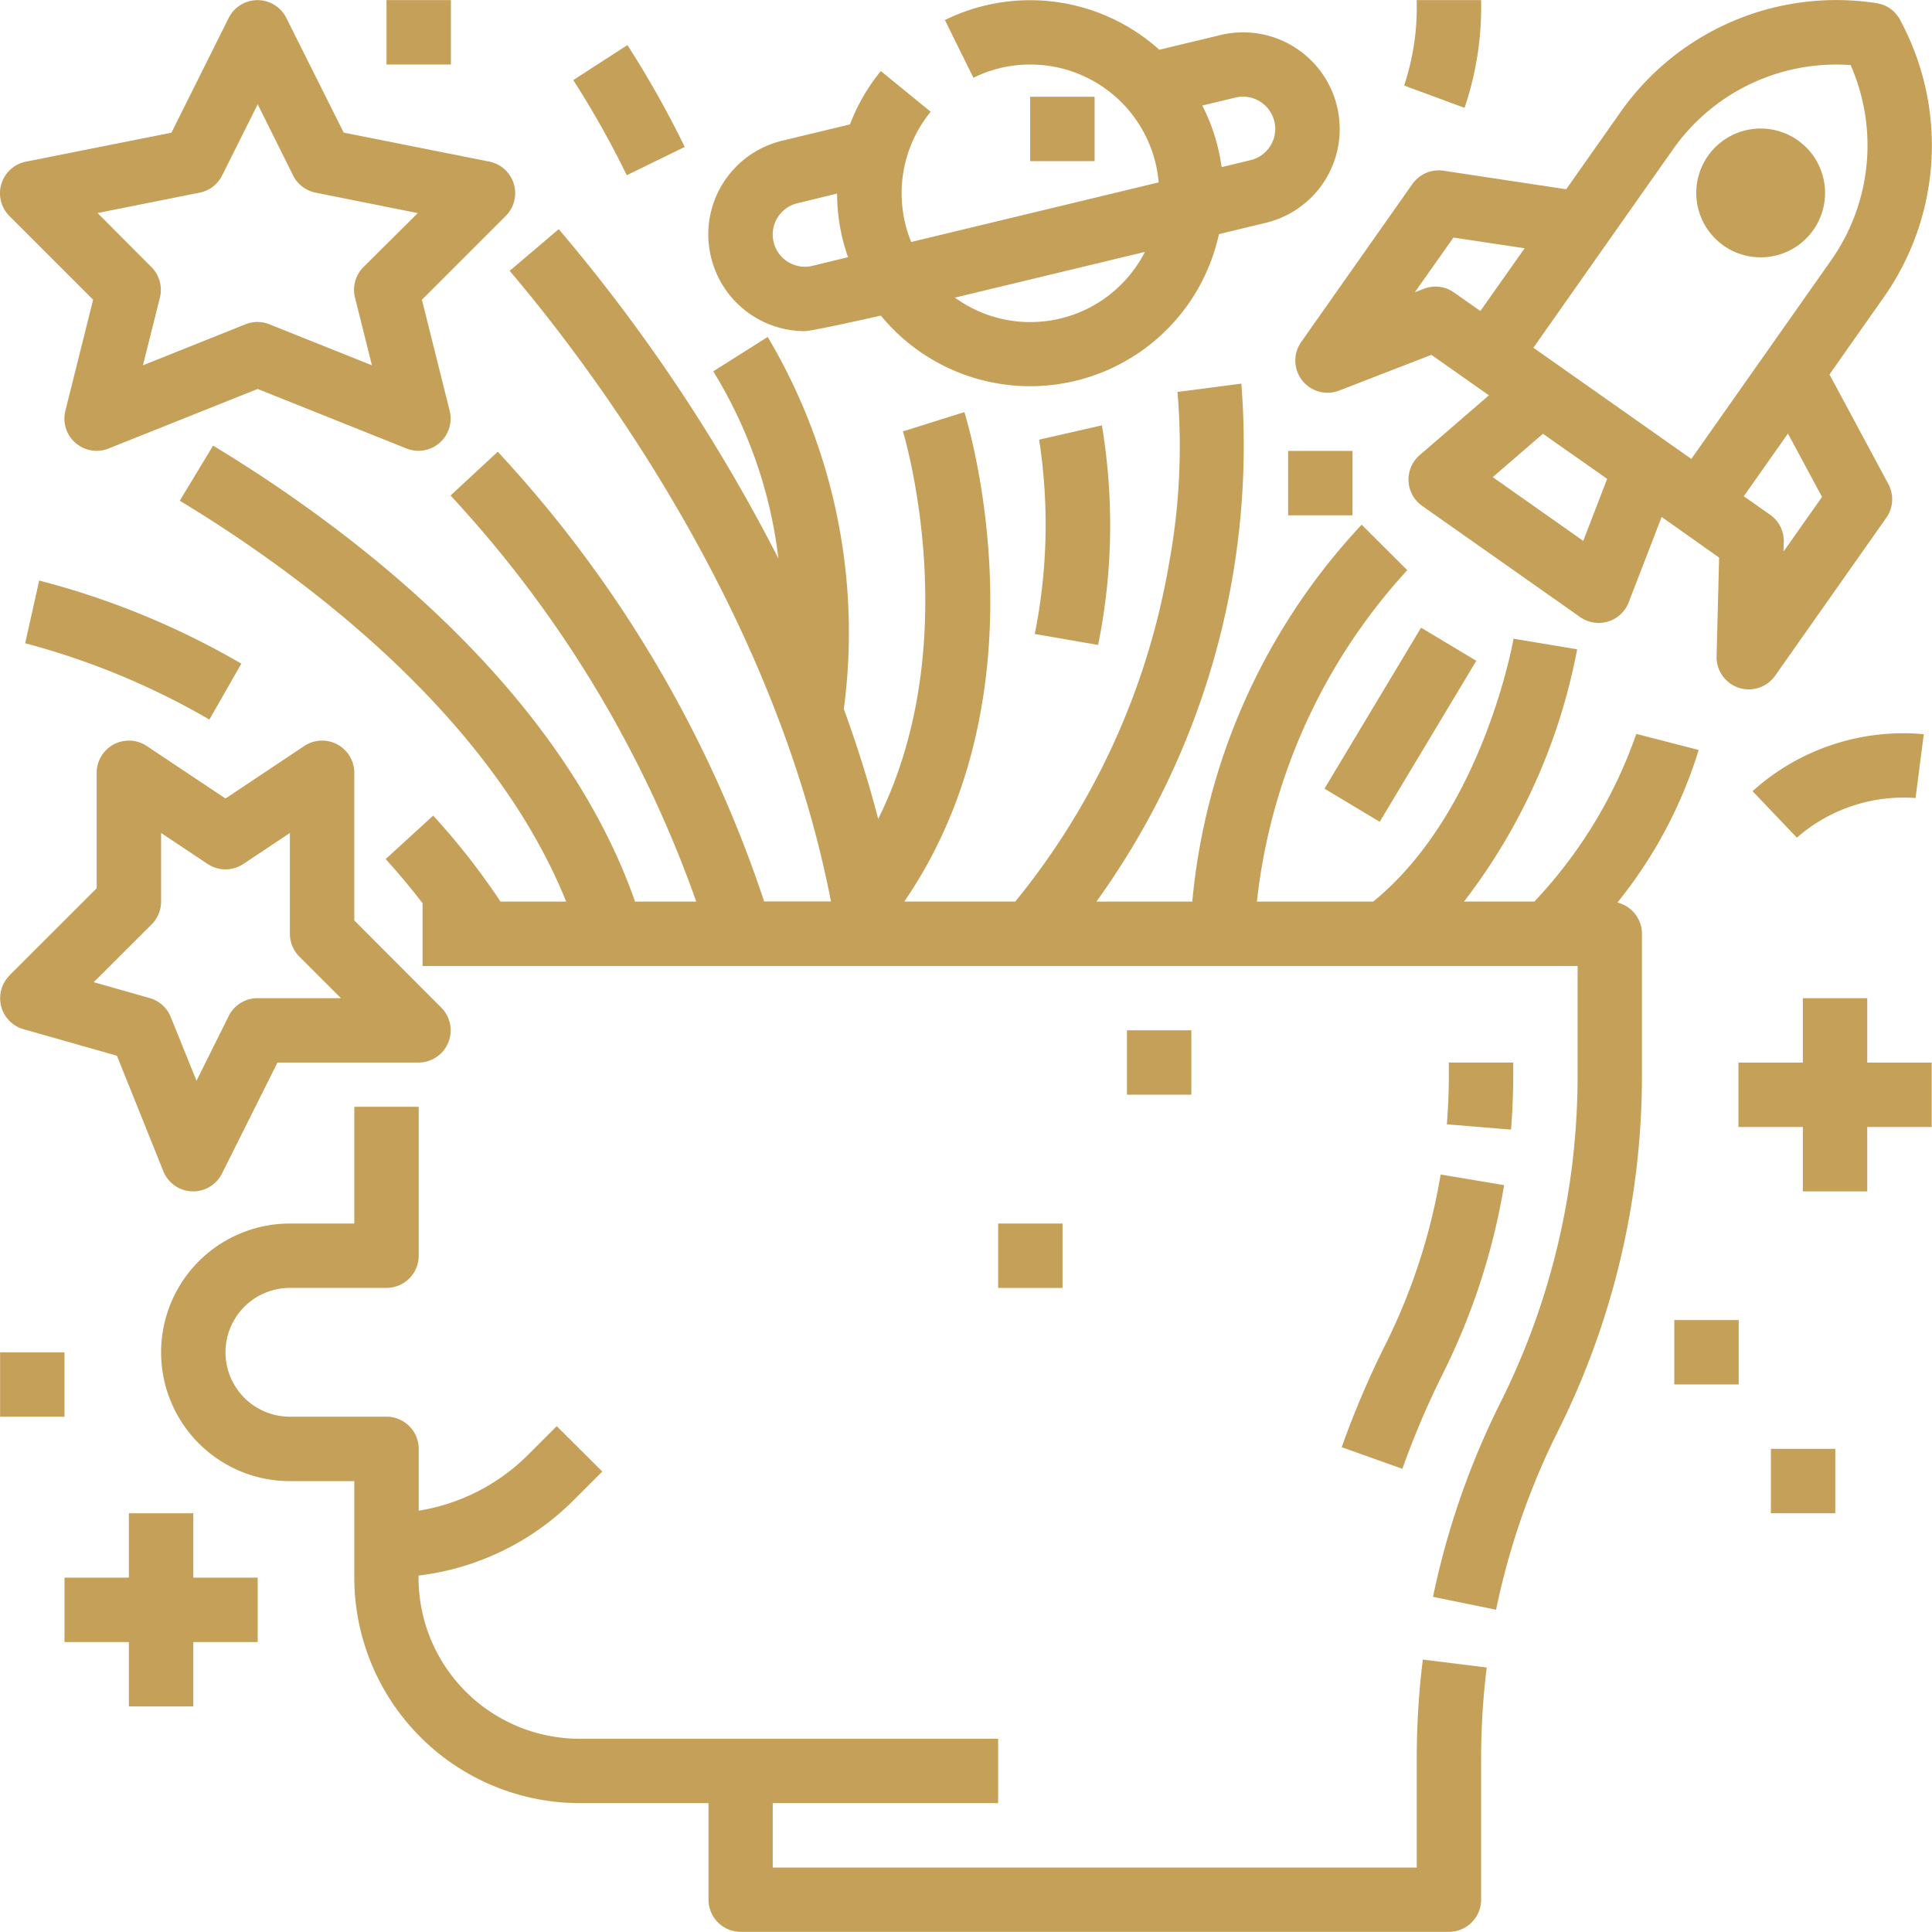
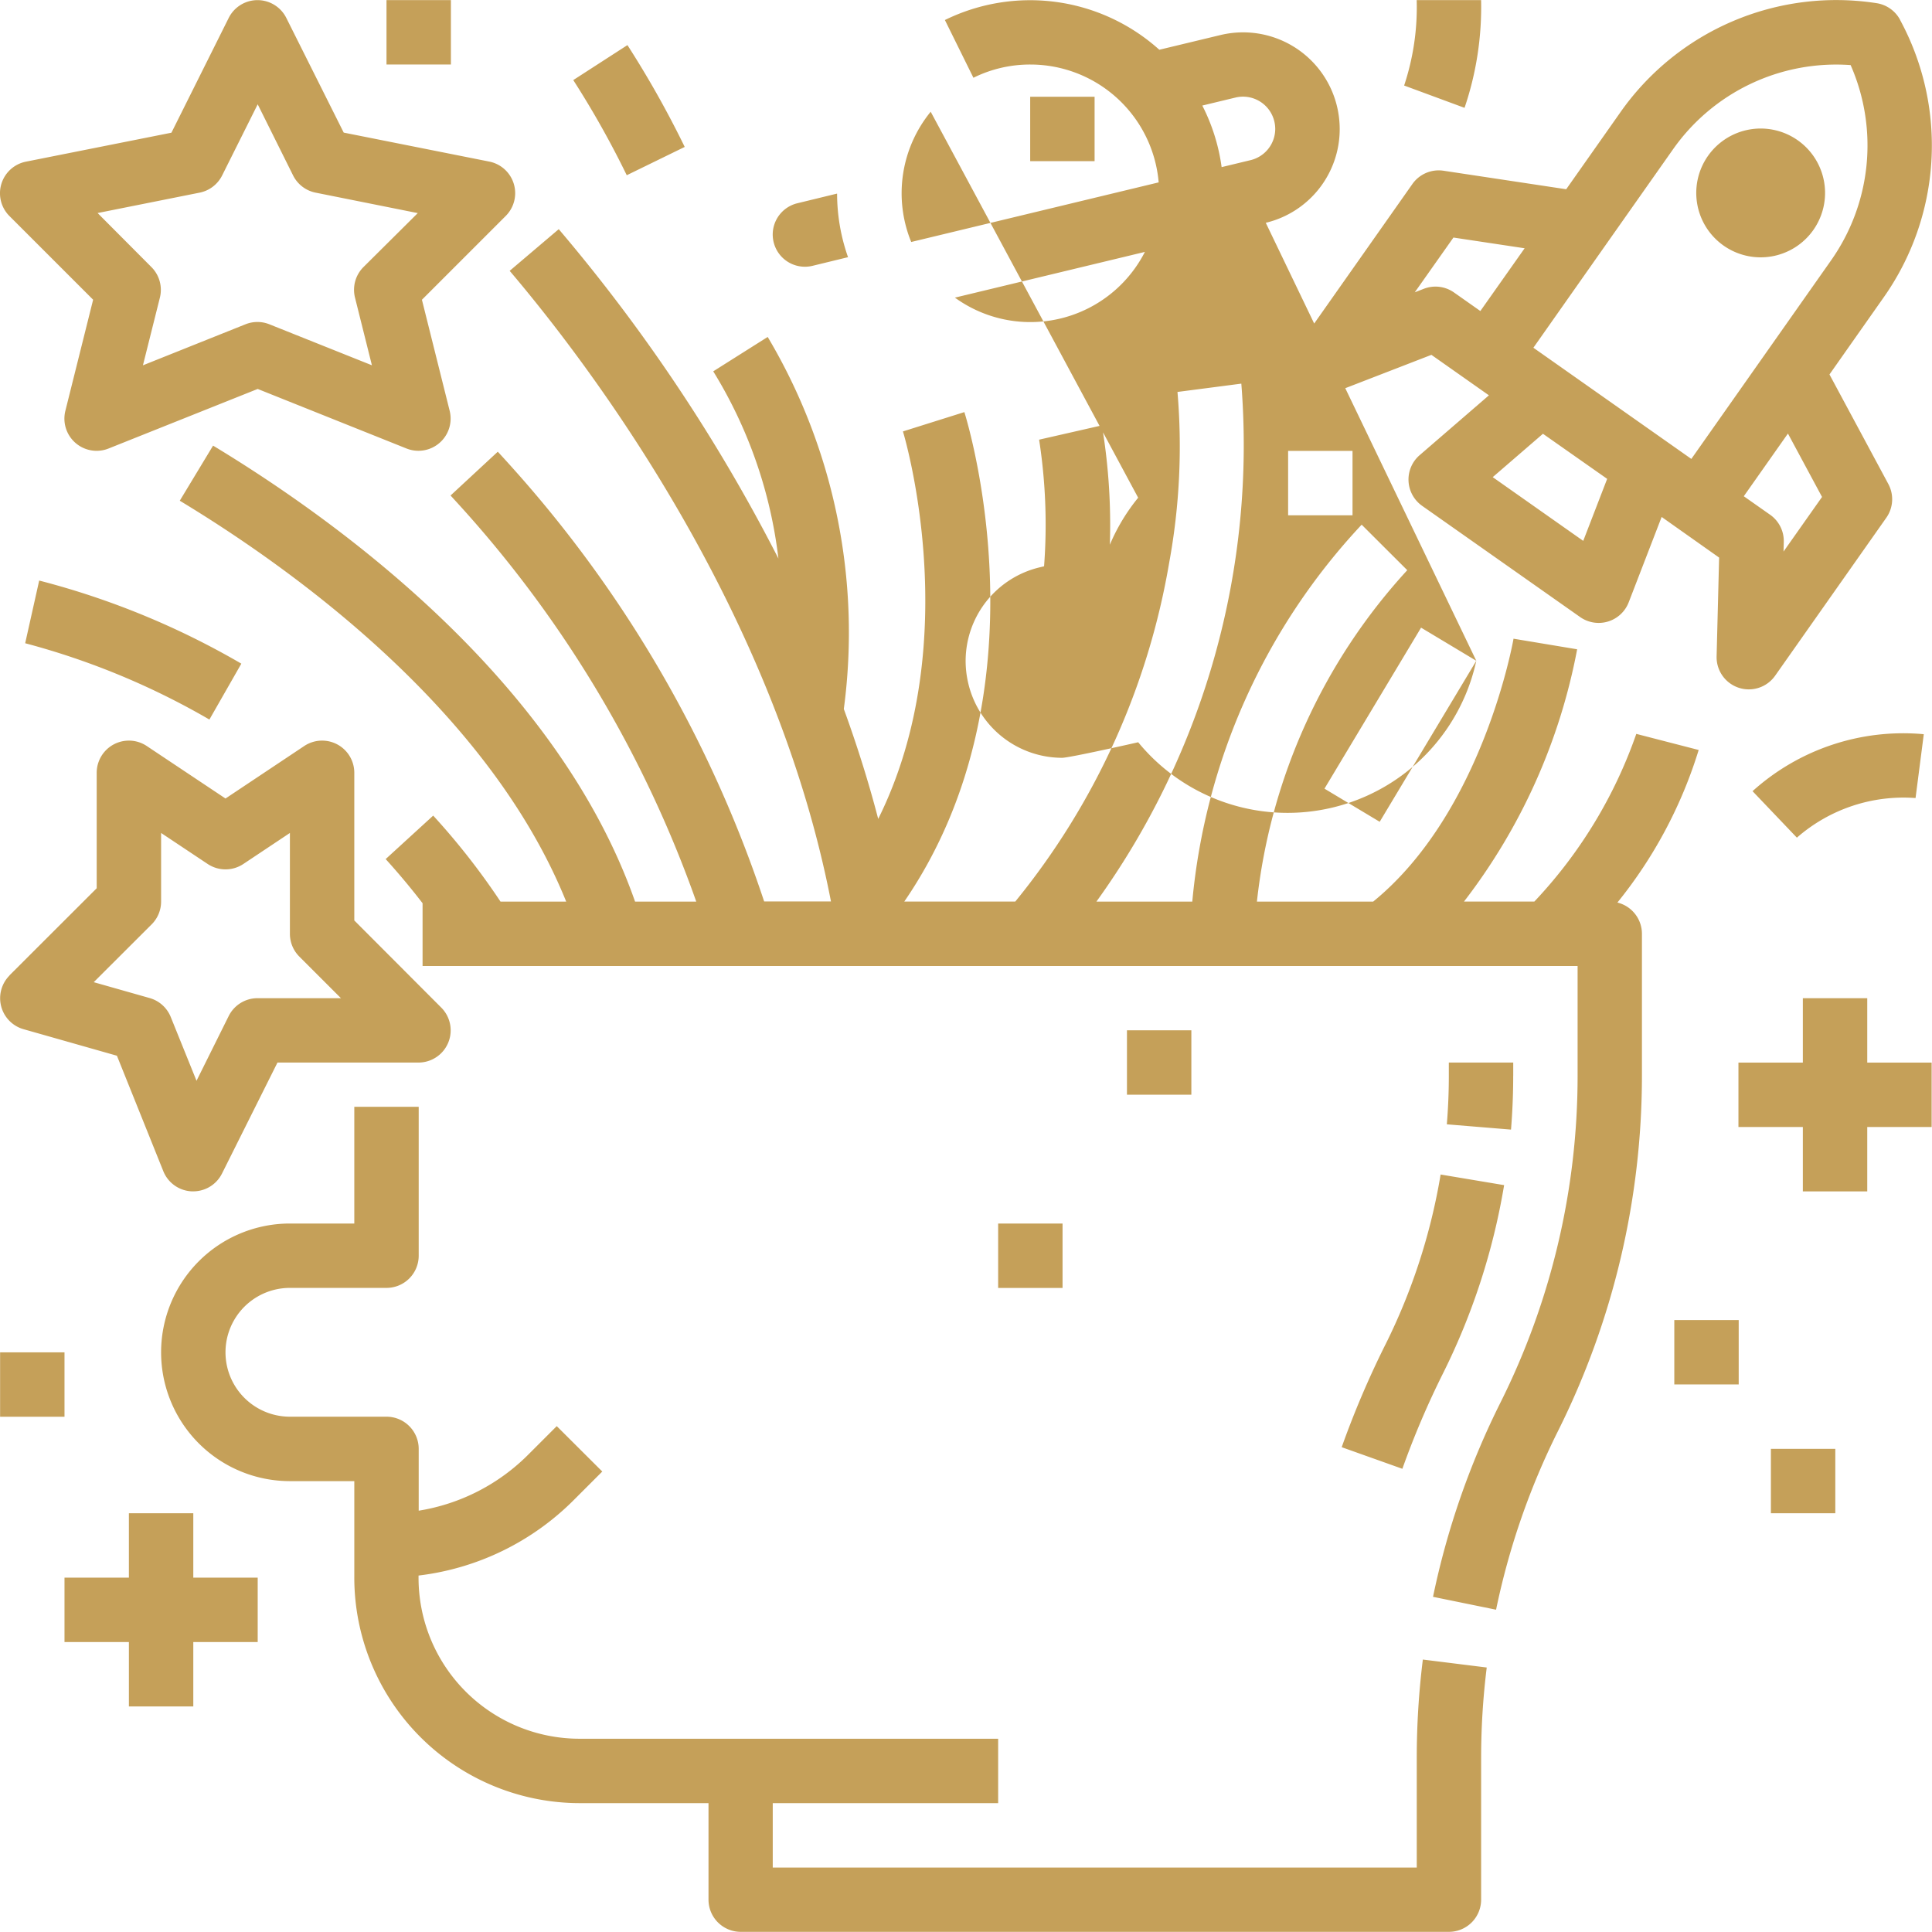
<svg xmlns="http://www.w3.org/2000/svg" width="59.999" height="59.994" viewBox="0 0 59.999 59.994">
  <defs>
    <style>.a{fill:#c5a059;}</style>
  </defs>
  <g transform="translate(-15.997 -15.971)">
-     <path class="a" d="M48.132,35.659a17.241,17.241,0,0,0,.135-6.034l1.95-.444A18.752,18.752,0,0,1,50.1,36ZM35.483,17.371,33.8,18.458a28.748,28.748,0,0,1,1.661,2.955l1.8-.879a30.767,30.767,0,0,0-1.779-3.163Zm3.511,58.594h22a1,1,0,0,0,1-1V70.556a22.773,22.773,0,0,1,.174-2.8l-1.984-.247a24.766,24.766,0,0,0-.189,3.05v3.409h-20v-2h7v-2h-13a5,5,0,0,1-5-5V64.9a8.178,8.178,0,0,0,4.828-2.352l.878-.878L33.287,60.26l-.879.879A6.194,6.194,0,0,1,29,62.886V60.967a1,1,0,0,0-1-1H25a2,2,0,1,1,0-4h3a1,1,0,0,0,1-1V50.344H27v3.624H25a4,4,0,1,0,0,8h2v3a7.007,7.007,0,0,0,7,7h4v3A1,1,0,0,0,38.994,75.965Zm19.29-43.7a19.772,19.772,0,0,0-5.26,11.705H50.047a24.246,24.246,0,0,0,4.5-16.085l-1.983.258a19.989,19.989,0,0,1-.257,5.3,22.641,22.641,0,0,1-4.78,10.526H44.08c4.5-6.561,1.979-14.836,1.866-15.2l-1.908.6c.023.072,1.975,6.519-.768,12.034-.305-1.172-.666-2.311-1.068-3.414a17.968,17.968,0,0,0-2.364-11.554l-1.691,1.068a14.263,14.263,0,0,1,2.024,5.813,53.086,53.086,0,0,0-6.822-10.228l-1.524,1.294c2.442,2.875,8.208,10.442,9.978,19.584H39.728A38.139,38.139,0,0,0,31.9,30.487h0q-.231-.258-.444-.488l-1.467,1.36q.2.217.42.461h0A36.254,36.254,0,0,1,37.619,43.97h-1.9c-2.408-6.867-9.19-11.794-13.105-14.16L21.58,31.521c3.551,2.146,9.6,6.51,12,12.449H31.54A21.872,21.872,0,0,0,29.45,41.3l-1.476,1.35q.6.661,1.146,1.371V45.97H64.99v3.409A22.687,22.687,0,0,1,62.6,59.517a24.693,24.693,0,0,0-2.1,6.044l1.958.4a22.714,22.714,0,0,1,1.925-5.552,24.691,24.691,0,0,0,2.605-11.036V44.97A1,1,0,0,0,66.226,44a14.131,14.131,0,0,0,2.524-4.738l-1.937-.5a14.545,14.545,0,0,1-3.166,5.207H61.462a18.424,18.424,0,0,0,3.514-7.834L63,35.806c-.009.055-.945,5.383-4.358,8.164H55.031A18.135,18.135,0,0,1,59.7,33.678l-.708-.706Zm.735,25.467a28.574,28.574,0,0,0-1.355,3.182l1.884.671a26.608,26.608,0,0,1,1.26-2.959,20.7,20.7,0,0,0,1.9-5.85l-1.972-.33a18.71,18.71,0,0,1-1.716,5.285Zm3.972-8.353v-.41h-2v.41c0,.5-.021,1.008-.062,1.508l1.993.164C62.967,50.5,62.99,49.934,62.99,49.379ZM26.671,20.089l4.52.9A1,1,0,0,1,31.7,22.68l-2.6,2.6.862,3.45A1,1,0,0,1,28.623,29.9L24,28.05,19.368,29.9a1,1,0,0,1-1.341-1.171l.862-3.45-2.6-2.6a1,1,0,0,1,.511-1.687l4.521-.9L23.1,16.527a1,1,0,0,1,1.788,0Zm2.3,2.5L25.8,21.954a1,1,0,0,1-.7-.533L24,19.21l-1.105,2.211a1,1,0,0,1-.7.533l-3.167.633L20.7,24.266a1,1,0,0,1,.262.95l-.526,2.1,3.184-1.274a1,1,0,0,1,.743,0l3.184,1.273-.525-2.1a1,1,0,0,1,.262-.95Zm42.855-2.262a2,2,0,0,0-2.786.484h0a2,2,0,1,0,2.786-.484ZM75,16.581a8.19,8.19,0,0,1-.517,8.643L72.812,27.6,74.639,31a1,1,0,0,1-.062,1.05l-3.453,4.906a1,1,0,0,1-1.817-.6l.078-3.069L67.6,32.025l-1.023,2.651a1,1,0,0,1-1.508.458l-4.906-3.453a1,1,0,0,1-.078-1.575l2.151-1.858-1.786-1.257L57.585,28.1a1,1,0,0,1-1.179-1.508l3.453-4.906a1,1,0,0,1,.967-.413l3.81.575,1.675-2.379a8.19,8.19,0,0,1,7.961-3.4,1,1,0,0,1,.732.515Zm-11.655,7.1-2.211-.333-1.2,1.7.282-.109a1,1,0,0,1,.936.115l.818.576Zm2.563,7.161-1.994-1.4-1.56,1.347,2.811,1.979Zm6.673.562-1.059-1.969-1.371,1.947.818.575a1,1,0,0,1,.424.843l-.008.3Zm.882-13.412a6.194,6.194,0,0,0-5.521,2.632L65.917,23.5h0l-2.3,3.27,4.905,3.453,4.332-6.155A6.2,6.2,0,0,0,73.467,17.988Zm-11.619,18.5-1.715-1.029-3,5,1.715,1.029Zm-6.542-13.6-1.45.35a6,6,0,0,1-10.5,2.53s-2.128.483-2.364.483a3,3,0,0,1-2.91-2.3,3.043,3.043,0,0,1-.085-.7,2.992,2.992,0,0,1,2.3-2.915l2.1-.506a5.987,5.987,0,0,1,.958-1.656L44.9,19.441a4,4,0,0,0-.605,4.045l7.685-1.851a4,4,0,0,0-3.984-3.66,3.957,3.957,0,0,0-1.769.411l-.886-1.793A6,6,0,0,1,52,17.516l1.9-.457a3,3,0,0,1,3.618,2.214,3.045,3.045,0,0,1,.084.7A2.991,2.991,0,0,1,55.306,22.89ZM42.333,23.958a5.97,5.97,0,0,1-.34-1.975l-1.233.3a1,1,0,0,0-.766.971,1.031,1.031,0,0,0,.029.239,1,1,0,0,0,1.205.734Zm9.219-.164-5.9,1.42a3.993,3.993,0,0,0,5.9-1.42ZM55.6,19.976a1.032,1.032,0,0,0-.029-.238A1,1,0,0,0,54.368,19l-1.033.249a5.951,5.951,0,0,1,.6,1.912l.9-.217A1,1,0,0,0,55.6,19.976Zm-7.61-1v2h2v-2ZM16.29,46.263,19,43.556V39.971a1,1,0,0,1,1.555-.832L23,40.769l2.445-1.63A1,1,0,0,1,27,39.971v4.585L29.7,47.262A1,1,0,0,1,29,48.969H24.614l-1.723,3.447a1,1,0,0,1-.894.553h-.041a1,1,0,0,1-.887-.626l-1.441-3.586-2.9-.824a1,1,0,0,1-.434-1.669Zm2.618.21,1.737.493a1,1,0,0,1,.655.589l.8,1.98L23.1,47.523A1,1,0,0,1,24,46.97h2.585l-1.293-1.293A1,1,0,0,1,25,44.97V41.839l-1.445.963a1,1,0,0,1-1.109,0L21,41.839V43.97a1,1,0,0,1-.293.707ZM16.779,35.947a23.247,23.247,0,0,1,5.721,2.37l.992-1.736A24.8,24.8,0,0,0,17.214,34Zm44.7-16.627a9.725,9.725,0,0,0,.514-3.346h-2a7.713,7.713,0,0,1-.39,2.653ZM75.485,40.755l.256-1.983a6.987,6.987,0,0,0-5.318,1.769L71.8,41.985a5.029,5.029,0,0,1,3.68-1.231Zm-1.5,6.215h-2v2h-2v2h2v2h2v-2h2v-2h-2ZM22,68.966v-2h2v-2H22v-2H20v2H18v2h2v2Zm47.993-10v-2h-2v2Zm1,2v2h2v-2ZM16,59.968h2v-2H16Zm34.995-12v2h2v-2Zm-4,6v2h2v-2ZM28,15.974v2h2v-2Zm28,16h2v-2h-2Z" transform="translate(0)" />
+     <path class="a" d="M48.132,35.659a17.241,17.241,0,0,0,.135-6.034l1.95-.444A18.752,18.752,0,0,1,50.1,36ZM35.483,17.371,33.8,18.458a28.748,28.748,0,0,1,1.661,2.955l1.8-.879a30.767,30.767,0,0,0-1.779-3.163Zm3.511,58.594h22a1,1,0,0,0,1-1V70.556a22.773,22.773,0,0,1,.174-2.8l-1.984-.247a24.766,24.766,0,0,0-.189,3.05v3.409h-20v-2h7v-2h-13a5,5,0,0,1-5-5V64.9a8.178,8.178,0,0,0,4.828-2.352l.878-.878L33.287,60.26l-.879.879A6.194,6.194,0,0,1,29,62.886V60.967a1,1,0,0,0-1-1H25a2,2,0,1,1,0-4h3a1,1,0,0,0,1-1V50.344H27v3.624H25a4,4,0,1,0,0,8h2v3a7.007,7.007,0,0,0,7,7h4v3A1,1,0,0,0,38.994,75.965Zm19.29-43.7a19.772,19.772,0,0,0-5.26,11.705H50.047a24.246,24.246,0,0,0,4.5-16.085l-1.983.258a19.989,19.989,0,0,1-.257,5.3,22.641,22.641,0,0,1-4.78,10.526H44.08c4.5-6.561,1.979-14.836,1.866-15.2l-1.908.6c.023.072,1.975,6.519-.768,12.034-.305-1.172-.666-2.311-1.068-3.414a17.968,17.968,0,0,0-2.364-11.554l-1.691,1.068a14.263,14.263,0,0,1,2.024,5.813,53.086,53.086,0,0,0-6.822-10.228l-1.524,1.294c2.442,2.875,8.208,10.442,9.978,19.584H39.728A38.139,38.139,0,0,0,31.9,30.487h0q-.231-.258-.444-.488l-1.467,1.36q.2.217.42.461h0A36.254,36.254,0,0,1,37.619,43.97h-1.9c-2.408-6.867-9.19-11.794-13.105-14.16L21.58,31.521c3.551,2.146,9.6,6.51,12,12.449H31.54A21.872,21.872,0,0,0,29.45,41.3l-1.476,1.35q.6.661,1.146,1.371V45.97H64.99v3.409A22.687,22.687,0,0,1,62.6,59.517a24.693,24.693,0,0,0-2.1,6.044l1.958.4a22.714,22.714,0,0,1,1.925-5.552,24.691,24.691,0,0,0,2.605-11.036V44.97A1,1,0,0,0,66.226,44a14.131,14.131,0,0,0,2.524-4.738l-1.937-.5a14.545,14.545,0,0,1-3.166,5.207H61.462a18.424,18.424,0,0,0,3.514-7.834L63,35.806c-.009.055-.945,5.383-4.358,8.164H55.031A18.135,18.135,0,0,1,59.7,33.678l-.708-.706Zm.735,25.467a28.574,28.574,0,0,0-1.355,3.182l1.884.671a26.608,26.608,0,0,1,1.26-2.959,20.7,20.7,0,0,0,1.9-5.85l-1.972-.33a18.71,18.71,0,0,1-1.716,5.285Zm3.972-8.353v-.41h-2v.41c0,.5-.021,1.008-.062,1.508l1.993.164C62.967,50.5,62.99,49.934,62.99,49.379ZM26.671,20.089l4.52.9A1,1,0,0,1,31.7,22.68l-2.6,2.6.862,3.45A1,1,0,0,1,28.623,29.9L24,28.05,19.368,29.9a1,1,0,0,1-1.341-1.171l.862-3.45-2.6-2.6a1,1,0,0,1,.511-1.687l4.521-.9L23.1,16.527a1,1,0,0,1,1.788,0Zm2.3,2.5L25.8,21.954a1,1,0,0,1-.7-.533L24,19.21l-1.105,2.211a1,1,0,0,1-.7.533l-3.167.633L20.7,24.266a1,1,0,0,1,.262.95l-.526,2.1,3.184-1.274a1,1,0,0,1,.743,0l3.184,1.273-.525-2.1a1,1,0,0,1,.262-.95Zm42.855-2.262a2,2,0,0,0-2.786.484h0a2,2,0,1,0,2.786-.484ZM75,16.581a8.19,8.19,0,0,1-.517,8.643L72.812,27.6,74.639,31a1,1,0,0,1-.062,1.05l-3.453,4.906a1,1,0,0,1-1.817-.6l.078-3.069L67.6,32.025l-1.023,2.651a1,1,0,0,1-1.508.458l-4.906-3.453a1,1,0,0,1-.078-1.575l2.151-1.858-1.786-1.257L57.585,28.1a1,1,0,0,1-1.179-1.508l3.453-4.906a1,1,0,0,1,.967-.413l3.81.575,1.675-2.379a8.19,8.19,0,0,1,7.961-3.4,1,1,0,0,1,.732.515Zm-11.655,7.1-2.211-.333-1.2,1.7.282-.109a1,1,0,0,1,.936.115l.818.576Zm2.563,7.161-1.994-1.4-1.56,1.347,2.811,1.979Zm6.673.562-1.059-1.969-1.371,1.947.818.575a1,1,0,0,1,.424.843l-.008.3Zm.882-13.412a6.194,6.194,0,0,0-5.521,2.632L65.917,23.5h0l-2.3,3.27,4.905,3.453,4.332-6.155A6.2,6.2,0,0,0,73.467,17.988Zm-11.619,18.5-1.715-1.029-3,5,1.715,1.029Za6,6,0,0,1-10.5,2.53s-2.128.483-2.364.483a3,3,0,0,1-2.91-2.3,3.043,3.043,0,0,1-.085-.7,2.992,2.992,0,0,1,2.3-2.915l2.1-.506a5.987,5.987,0,0,1,.958-1.656L44.9,19.441a4,4,0,0,0-.605,4.045l7.685-1.851a4,4,0,0,0-3.984-3.66,3.957,3.957,0,0,0-1.769.411l-.886-1.793A6,6,0,0,1,52,17.516l1.9-.457a3,3,0,0,1,3.618,2.214,3.045,3.045,0,0,1,.084.7A2.991,2.991,0,0,1,55.306,22.89ZM42.333,23.958a5.97,5.97,0,0,1-.34-1.975l-1.233.3a1,1,0,0,0-.766.971,1.031,1.031,0,0,0,.029.239,1,1,0,0,0,1.205.734Zm9.219-.164-5.9,1.42a3.993,3.993,0,0,0,5.9-1.42ZM55.6,19.976a1.032,1.032,0,0,0-.029-.238A1,1,0,0,0,54.368,19l-1.033.249a5.951,5.951,0,0,1,.6,1.912l.9-.217A1,1,0,0,0,55.6,19.976Zm-7.61-1v2h2v-2ZM16.29,46.263,19,43.556V39.971a1,1,0,0,1,1.555-.832L23,40.769l2.445-1.63A1,1,0,0,1,27,39.971v4.585L29.7,47.262A1,1,0,0,1,29,48.969H24.614l-1.723,3.447a1,1,0,0,1-.894.553h-.041a1,1,0,0,1-.887-.626l-1.441-3.586-2.9-.824a1,1,0,0,1-.434-1.669Zm2.618.21,1.737.493a1,1,0,0,1,.655.589l.8,1.98L23.1,47.523A1,1,0,0,1,24,46.97h2.585l-1.293-1.293A1,1,0,0,1,25,44.97V41.839l-1.445.963a1,1,0,0,1-1.109,0L21,41.839V43.97a1,1,0,0,1-.293.707ZM16.779,35.947a23.247,23.247,0,0,1,5.721,2.37l.992-1.736A24.8,24.8,0,0,0,17.214,34Zm44.7-16.627a9.725,9.725,0,0,0,.514-3.346h-2a7.713,7.713,0,0,1-.39,2.653ZM75.485,40.755l.256-1.983a6.987,6.987,0,0,0-5.318,1.769L71.8,41.985a5.029,5.029,0,0,1,3.68-1.231Zm-1.5,6.215h-2v2h-2v2h2v2h2v-2h2v-2h-2ZM22,68.966v-2h2v-2H22v-2H20v2H18v2h2v2Zm47.993-10v-2h-2v2Zm1,2v2h2v-2ZM16,59.968h2v-2H16Zm34.995-12v2h2v-2Zm-4,6v2h2v-2ZM28,15.974v2h2v-2Zm28,16h2v-2h-2Z" transform="translate(0)" />
  </g>
</svg>